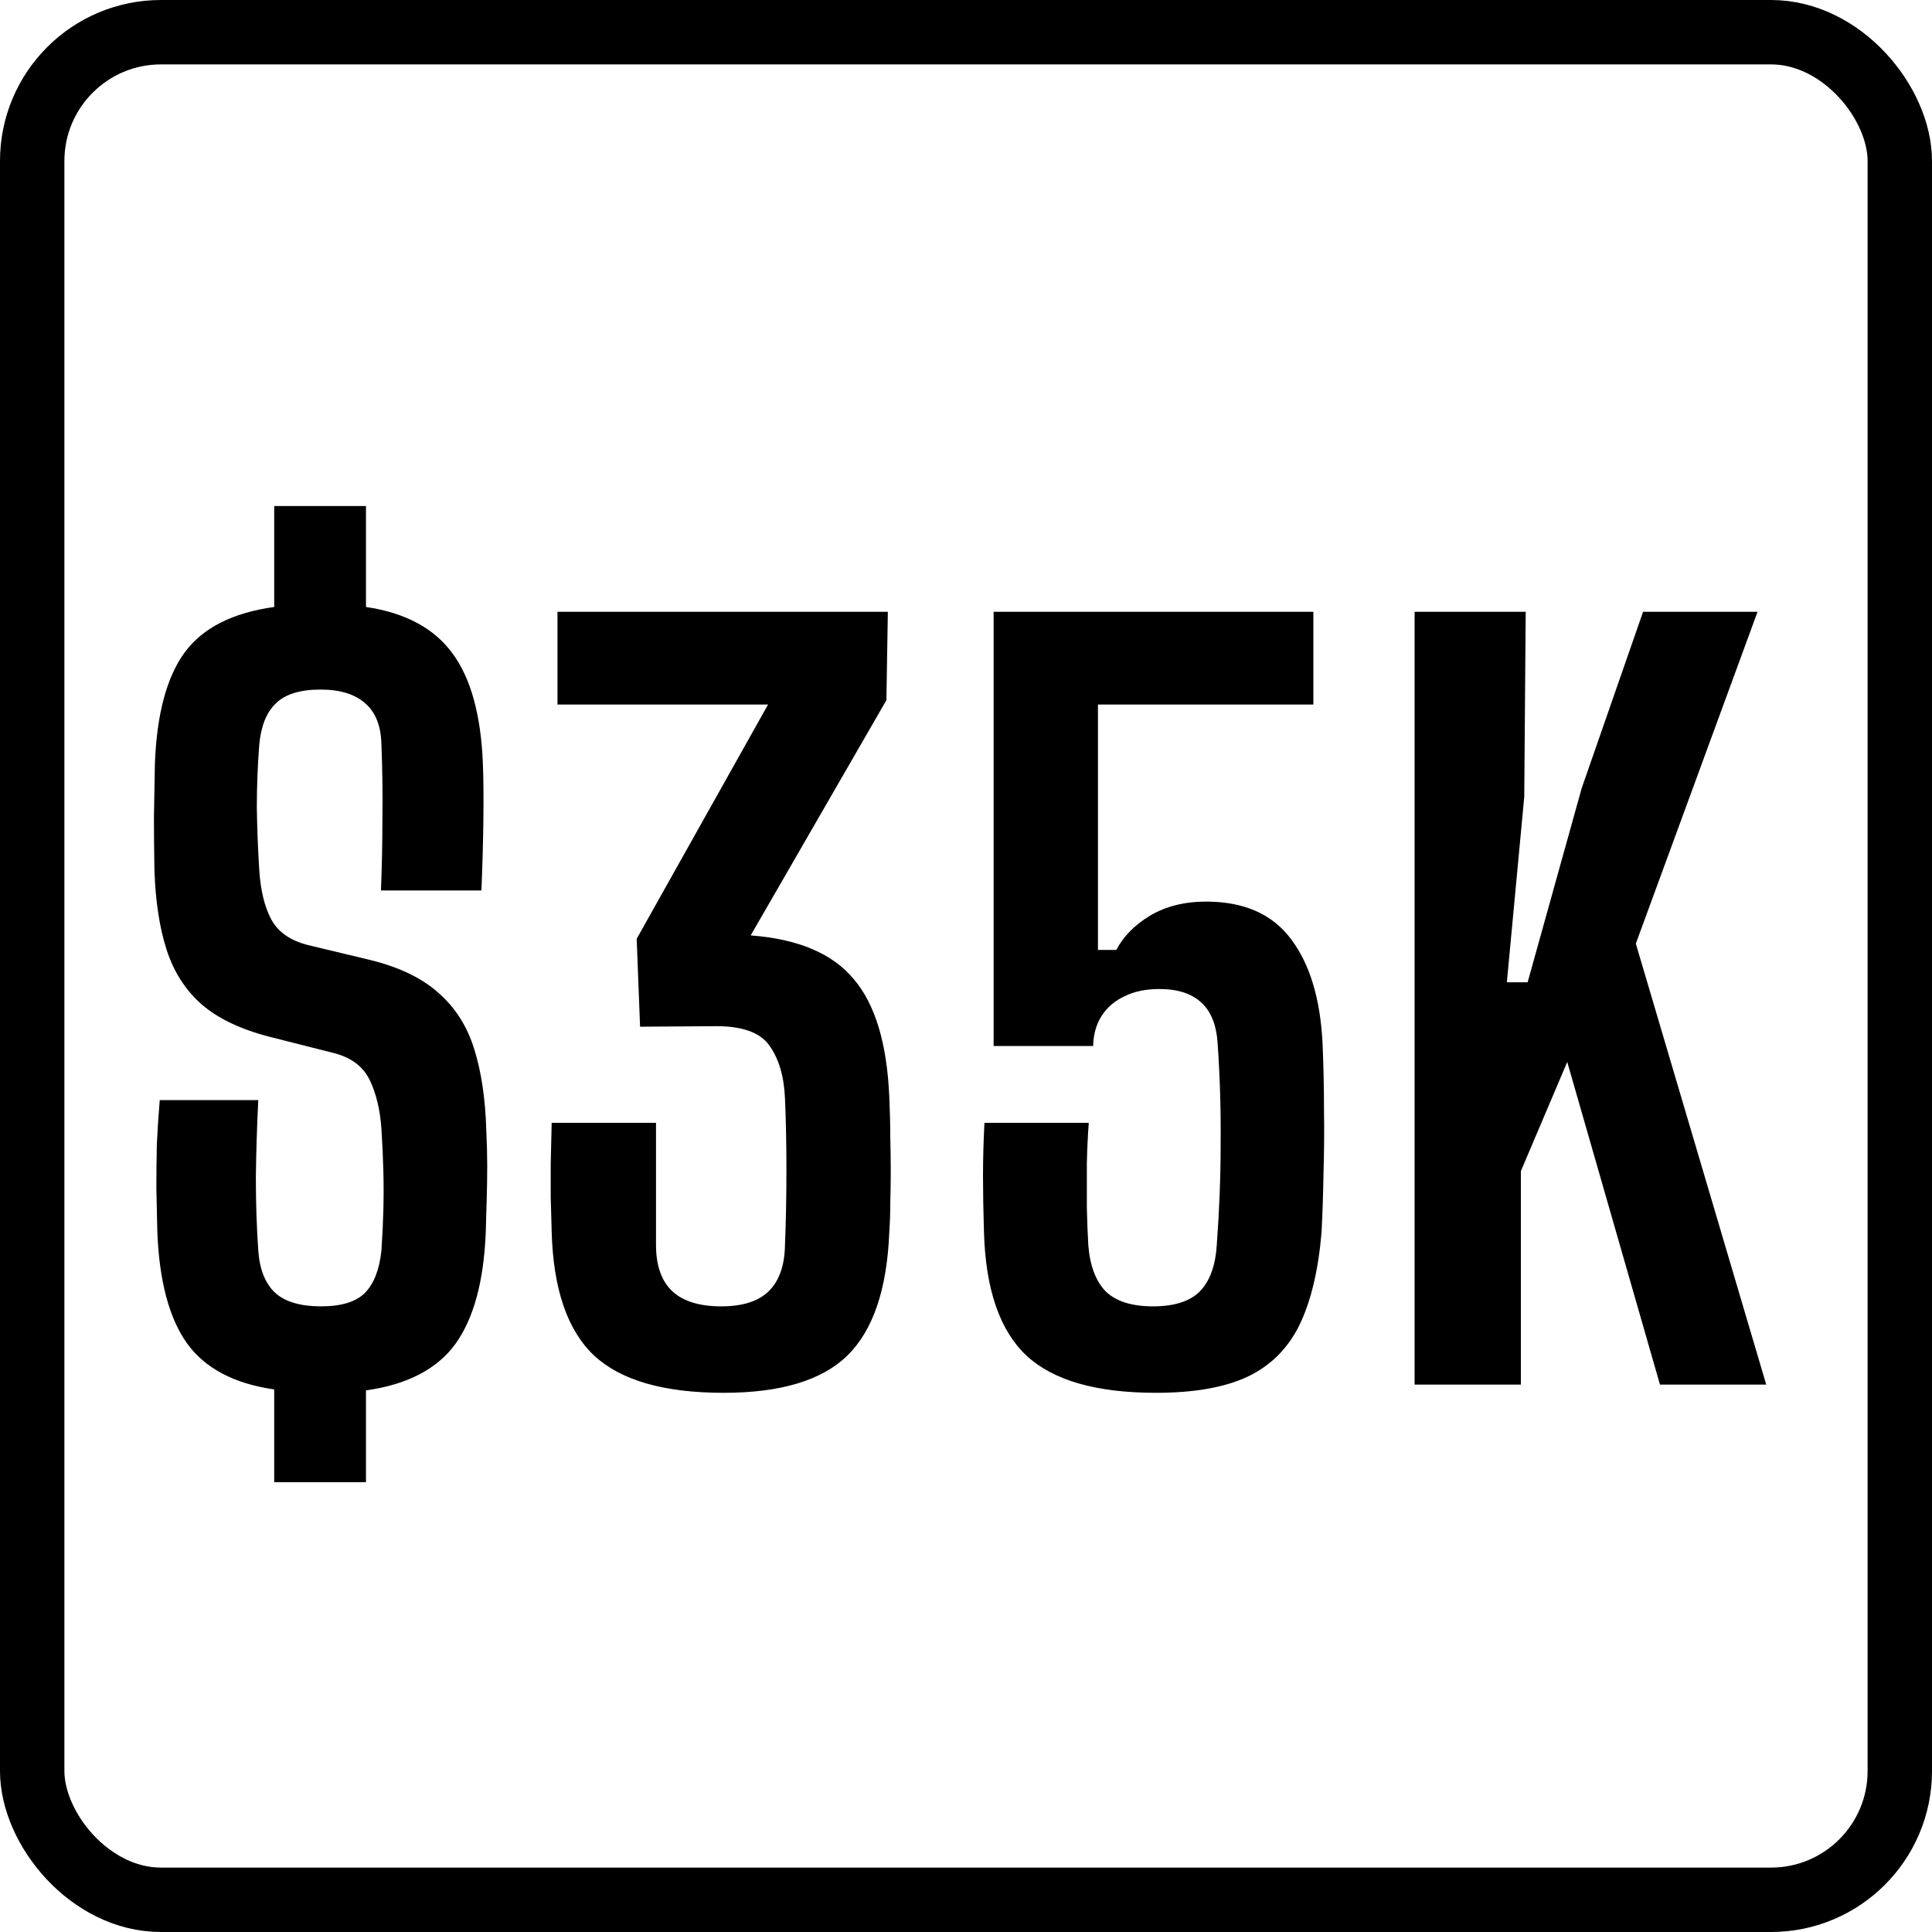
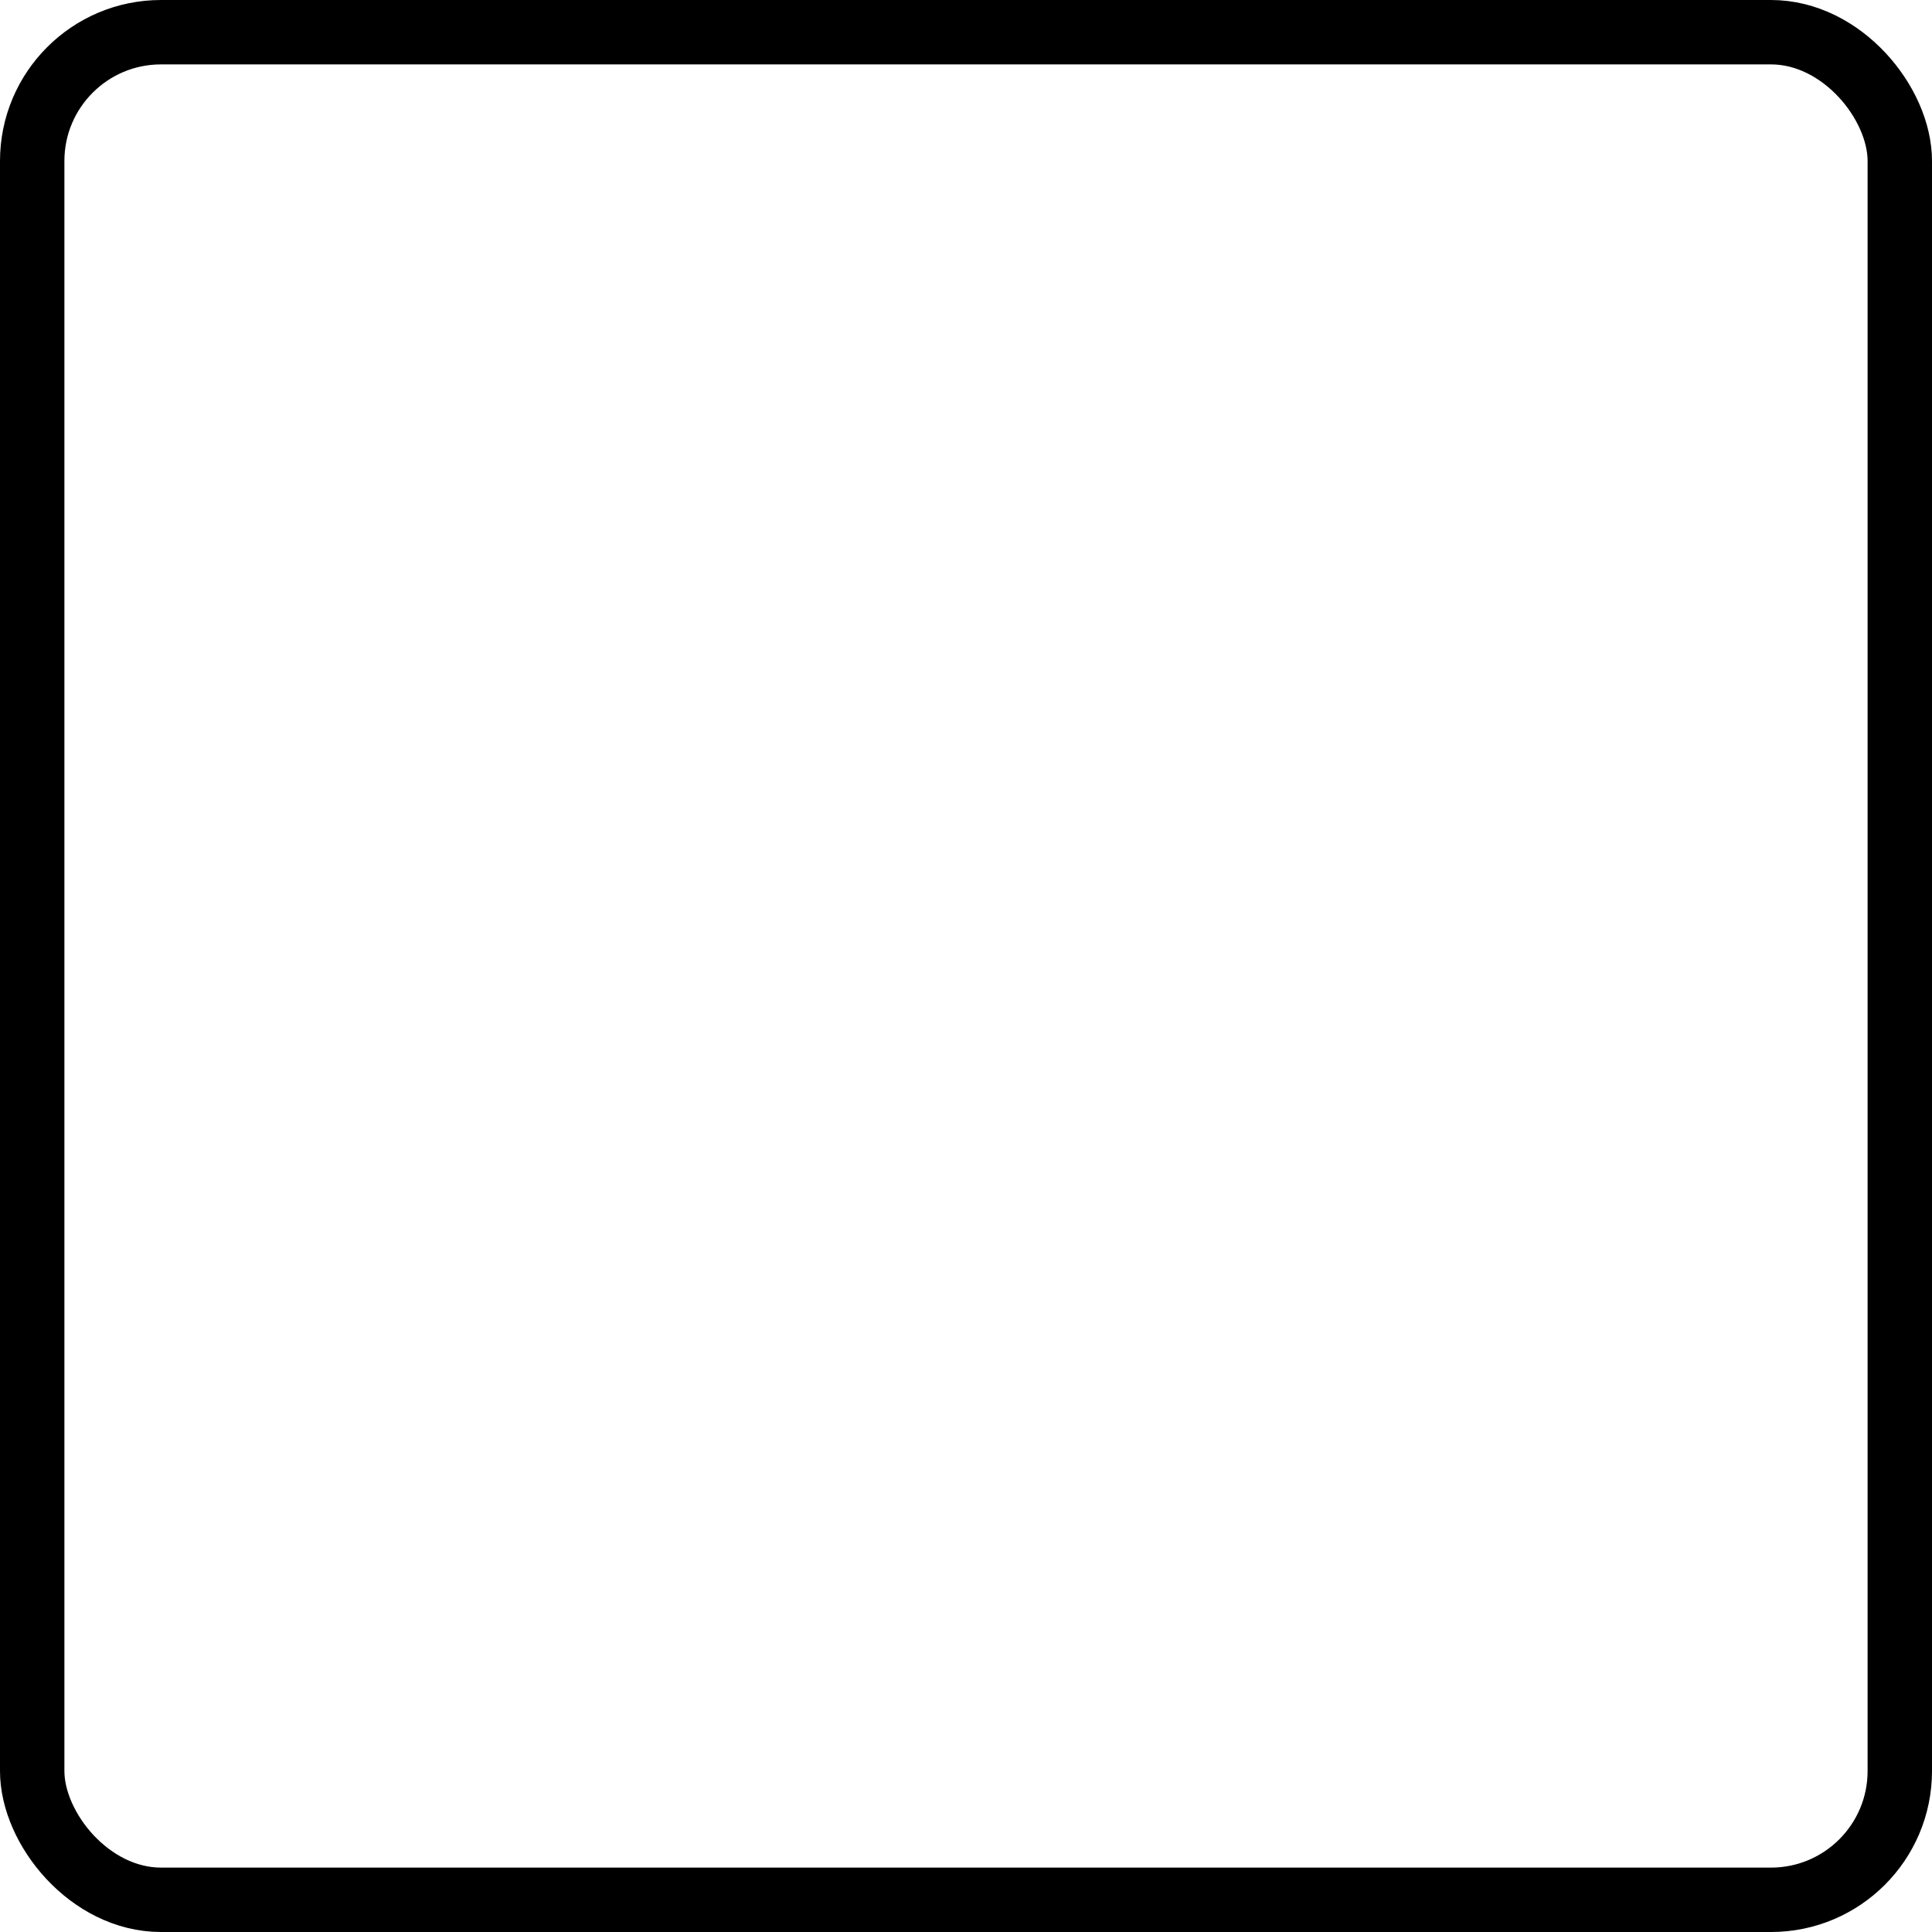
<svg xmlns="http://www.w3.org/2000/svg" fill="none" viewBox="0 0 60 60" height="60" width="60">
  <rect stroke-width="2" stroke="black" rx="4" height="58" width="58" y="1" x="1" />
-   <path fill="black" d="M8.516 46.03V43.15C7.266 42.97 6.361 42.49 5.801 41.71C5.251 40.93 4.946 39.78 4.886 38.26C4.876 37.79 4.866 37.335 4.856 36.895C4.856 36.445 4.861 35.995 4.871 35.545C4.891 35.095 4.921 34.635 4.961 34.165H8.021C7.981 34.965 7.956 35.765 7.946 36.565C7.946 37.365 7.971 38.12 8.021 38.83C8.061 39.42 8.236 39.86 8.546 40.15C8.856 40.43 9.331 40.57 9.971 40.57C10.601 40.57 11.056 40.43 11.336 40.15C11.616 39.86 11.786 39.42 11.846 38.83C11.876 38.38 11.896 37.96 11.906 37.57C11.916 37.18 11.916 36.785 11.906 36.385C11.896 35.985 11.876 35.545 11.846 35.065C11.806 34.475 11.686 33.97 11.486 33.55C11.286 33.13 10.921 32.85 10.391 32.71L8.381 32.2C7.481 31.97 6.776 31.635 6.266 31.195C5.756 30.745 5.391 30.175 5.171 29.485C4.951 28.795 4.826 27.97 4.796 27.01C4.786 26.47 4.781 25.92 4.781 25.36C4.791 24.8 4.801 24.245 4.811 23.695C4.871 22.175 5.176 21.035 5.726 20.275C6.286 19.505 7.216 19.03 8.516 18.85V15.715H11.366V18.85C12.586 19.03 13.481 19.51 14.051 20.29C14.621 21.06 14.936 22.2 14.996 23.71C15.016 24.2 15.021 24.805 15.011 25.525C15.001 26.235 14.981 26.945 14.951 27.655H11.831C11.861 26.905 11.876 26.155 11.876 25.405C11.886 24.645 11.876 23.89 11.846 23.14C11.836 22.56 11.671 22.13 11.351 21.85C11.031 21.56 10.566 21.415 9.956 21.415C9.316 21.415 8.851 21.56 8.561 21.85C8.271 22.13 8.101 22.56 8.051 23.14C8.001 23.78 7.976 24.425 7.976 25.075C7.986 25.725 8.011 26.37 8.051 27.01C8.091 27.65 8.216 28.165 8.426 28.555C8.636 28.945 9.016 29.21 9.566 29.35L11.381 29.785C12.331 30.005 13.071 30.35 13.601 30.82C14.131 31.28 14.506 31.865 14.726 32.575C14.946 33.275 15.071 34.105 15.101 35.065C15.121 35.485 15.131 35.865 15.131 36.205C15.131 36.545 15.126 36.88 15.116 37.21C15.106 37.53 15.096 37.88 15.086 38.26C15.026 39.79 14.711 40.95 14.141 41.74C13.571 42.52 12.646 43 11.366 43.18V46.03H8.516ZM22.473 43.255C20.623 43.255 19.283 42.87 18.453 42.1C17.623 41.32 17.183 40.04 17.133 38.26C17.123 37.87 17.113 37.51 17.103 37.18C17.103 36.85 17.103 36.505 17.103 36.145C17.113 35.785 17.123 35.36 17.133 34.87H20.373V38.665C20.373 39.305 20.543 39.785 20.883 40.105C21.223 40.415 21.728 40.57 22.398 40.57C23.058 40.57 23.548 40.415 23.868 40.105C24.198 39.785 24.368 39.305 24.378 38.665C24.408 37.945 24.423 37.175 24.423 36.355C24.423 35.535 24.408 34.785 24.378 34.105C24.348 33.415 24.183 32.865 23.883 32.455C23.583 32.045 22.998 31.85 22.128 31.87L19.878 31.885L19.773 29.155L23.853 21.88H17.313V19H27.573L27.528 21.745L23.313 29.05C24.783 29.16 25.848 29.61 26.508 30.4C27.178 31.18 27.548 32.405 27.618 34.075C27.638 34.505 27.648 34.91 27.648 35.29C27.658 35.67 27.663 36.03 27.663 36.37C27.663 36.71 27.658 37.04 27.648 37.36C27.648 37.67 27.638 37.97 27.618 38.26C27.548 40.04 27.113 41.32 26.313 42.1C25.523 42.87 24.243 43.255 22.473 43.255ZM35.898 43.255C34.048 43.255 32.708 42.87 31.878 42.1C31.048 41.32 30.608 40.04 30.558 38.26C30.538 37.62 30.528 37.04 30.528 36.52C30.528 35.99 30.543 35.44 30.573 34.87H33.813C33.783 35.26 33.763 35.685 33.753 36.145C33.753 36.595 33.753 37.045 33.753 37.495C33.763 37.935 33.778 38.325 33.798 38.665C33.848 39.305 34.028 39.785 34.338 40.105C34.658 40.415 35.148 40.57 35.808 40.57C36.468 40.57 36.953 40.415 37.263 40.105C37.573 39.785 37.748 39.305 37.788 38.665C37.868 37.585 37.908 36.54 37.908 35.53C37.918 34.51 37.888 33.485 37.818 32.455C37.788 31.865 37.623 31.43 37.323 31.15C37.023 30.86 36.583 30.715 36.003 30.715C35.583 30.715 35.223 30.79 34.923 30.94C34.623 31.08 34.388 31.28 34.218 31.54C34.048 31.8 33.958 32.115 33.948 32.485H30.858V19H40.788V21.88H34.098V29.5H34.668C34.888 29.08 35.238 28.725 35.718 28.435C36.208 28.145 36.788 28 37.458 28C38.638 28 39.518 28.39 40.098 29.17C40.678 29.94 41.003 31.015 41.073 32.395C41.103 33.105 41.118 33.795 41.118 34.465C41.128 35.125 41.123 35.775 41.103 36.415C41.093 37.045 41.073 37.66 41.043 38.26C40.943 39.45 40.713 40.415 40.353 41.155C39.993 41.885 39.453 42.42 38.733 42.76C38.023 43.09 37.078 43.255 35.898 43.255ZM43.932 43V19H47.382L47.337 24.745L46.797 30.505H47.442L49.122 24.475L51.027 19H54.582L50.802 29.305L54.852 43H51.552L48.672 32.98L47.232 36.37V43H43.932Z" />
</svg>